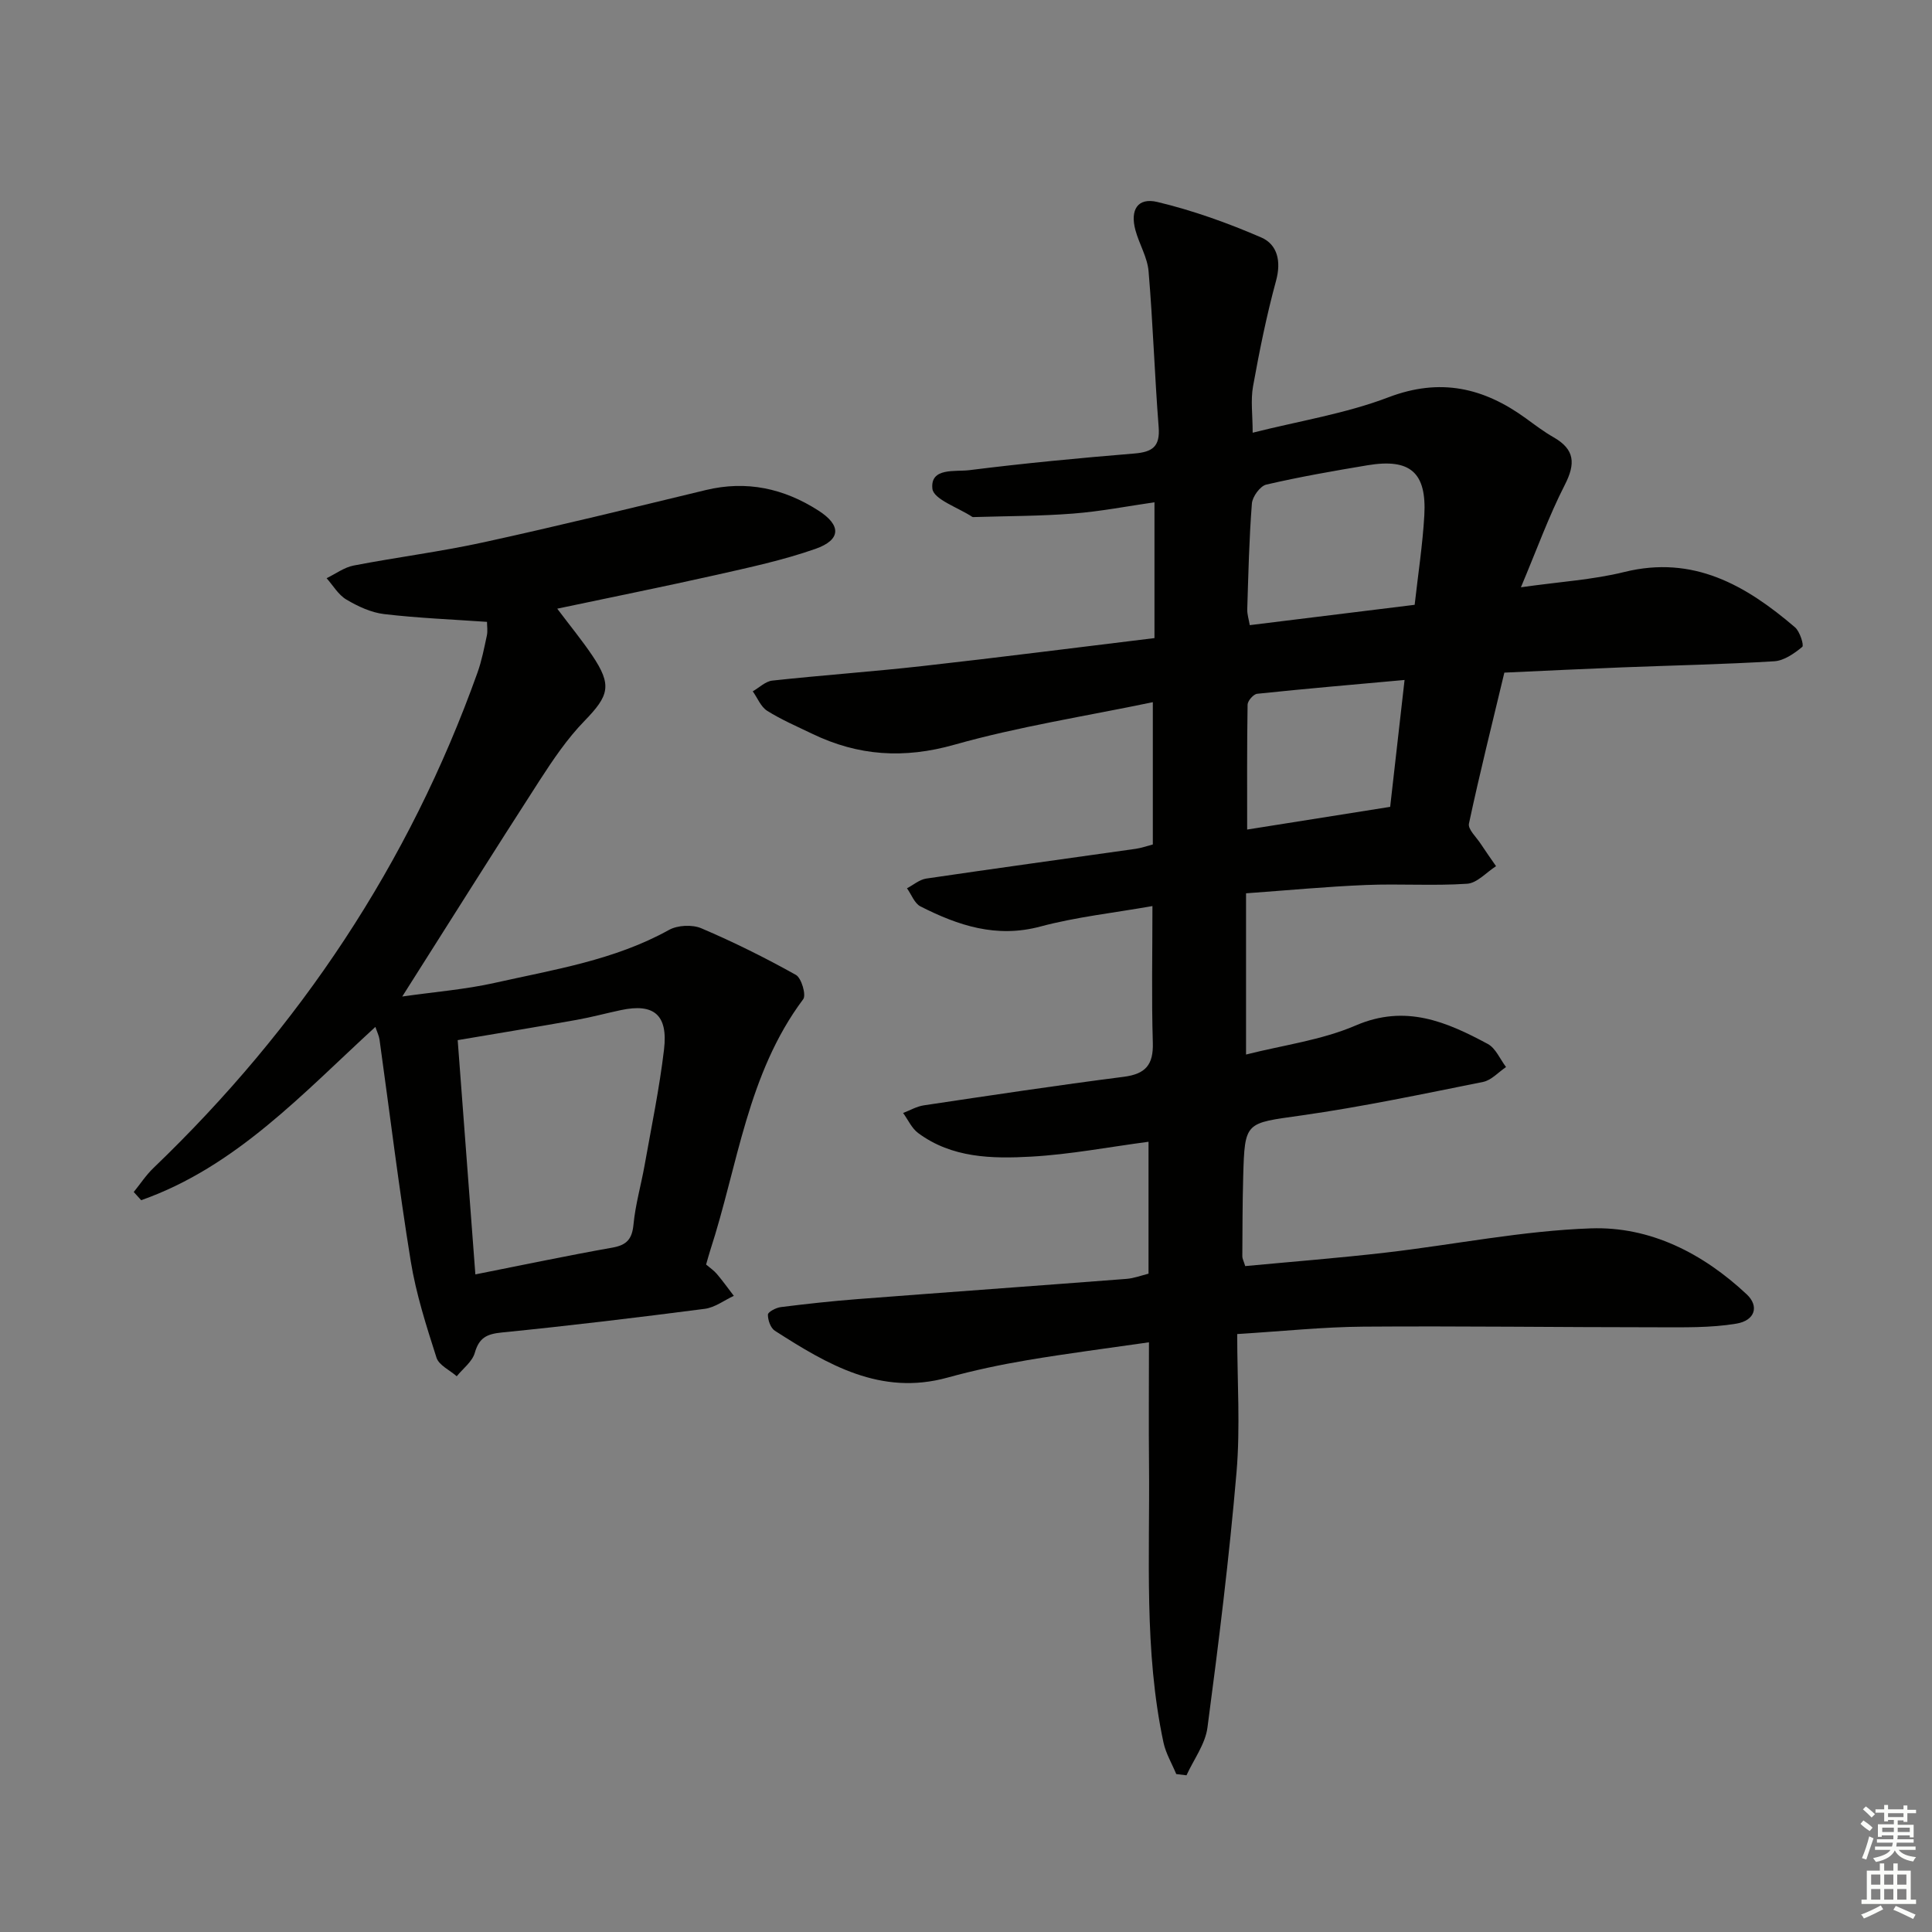
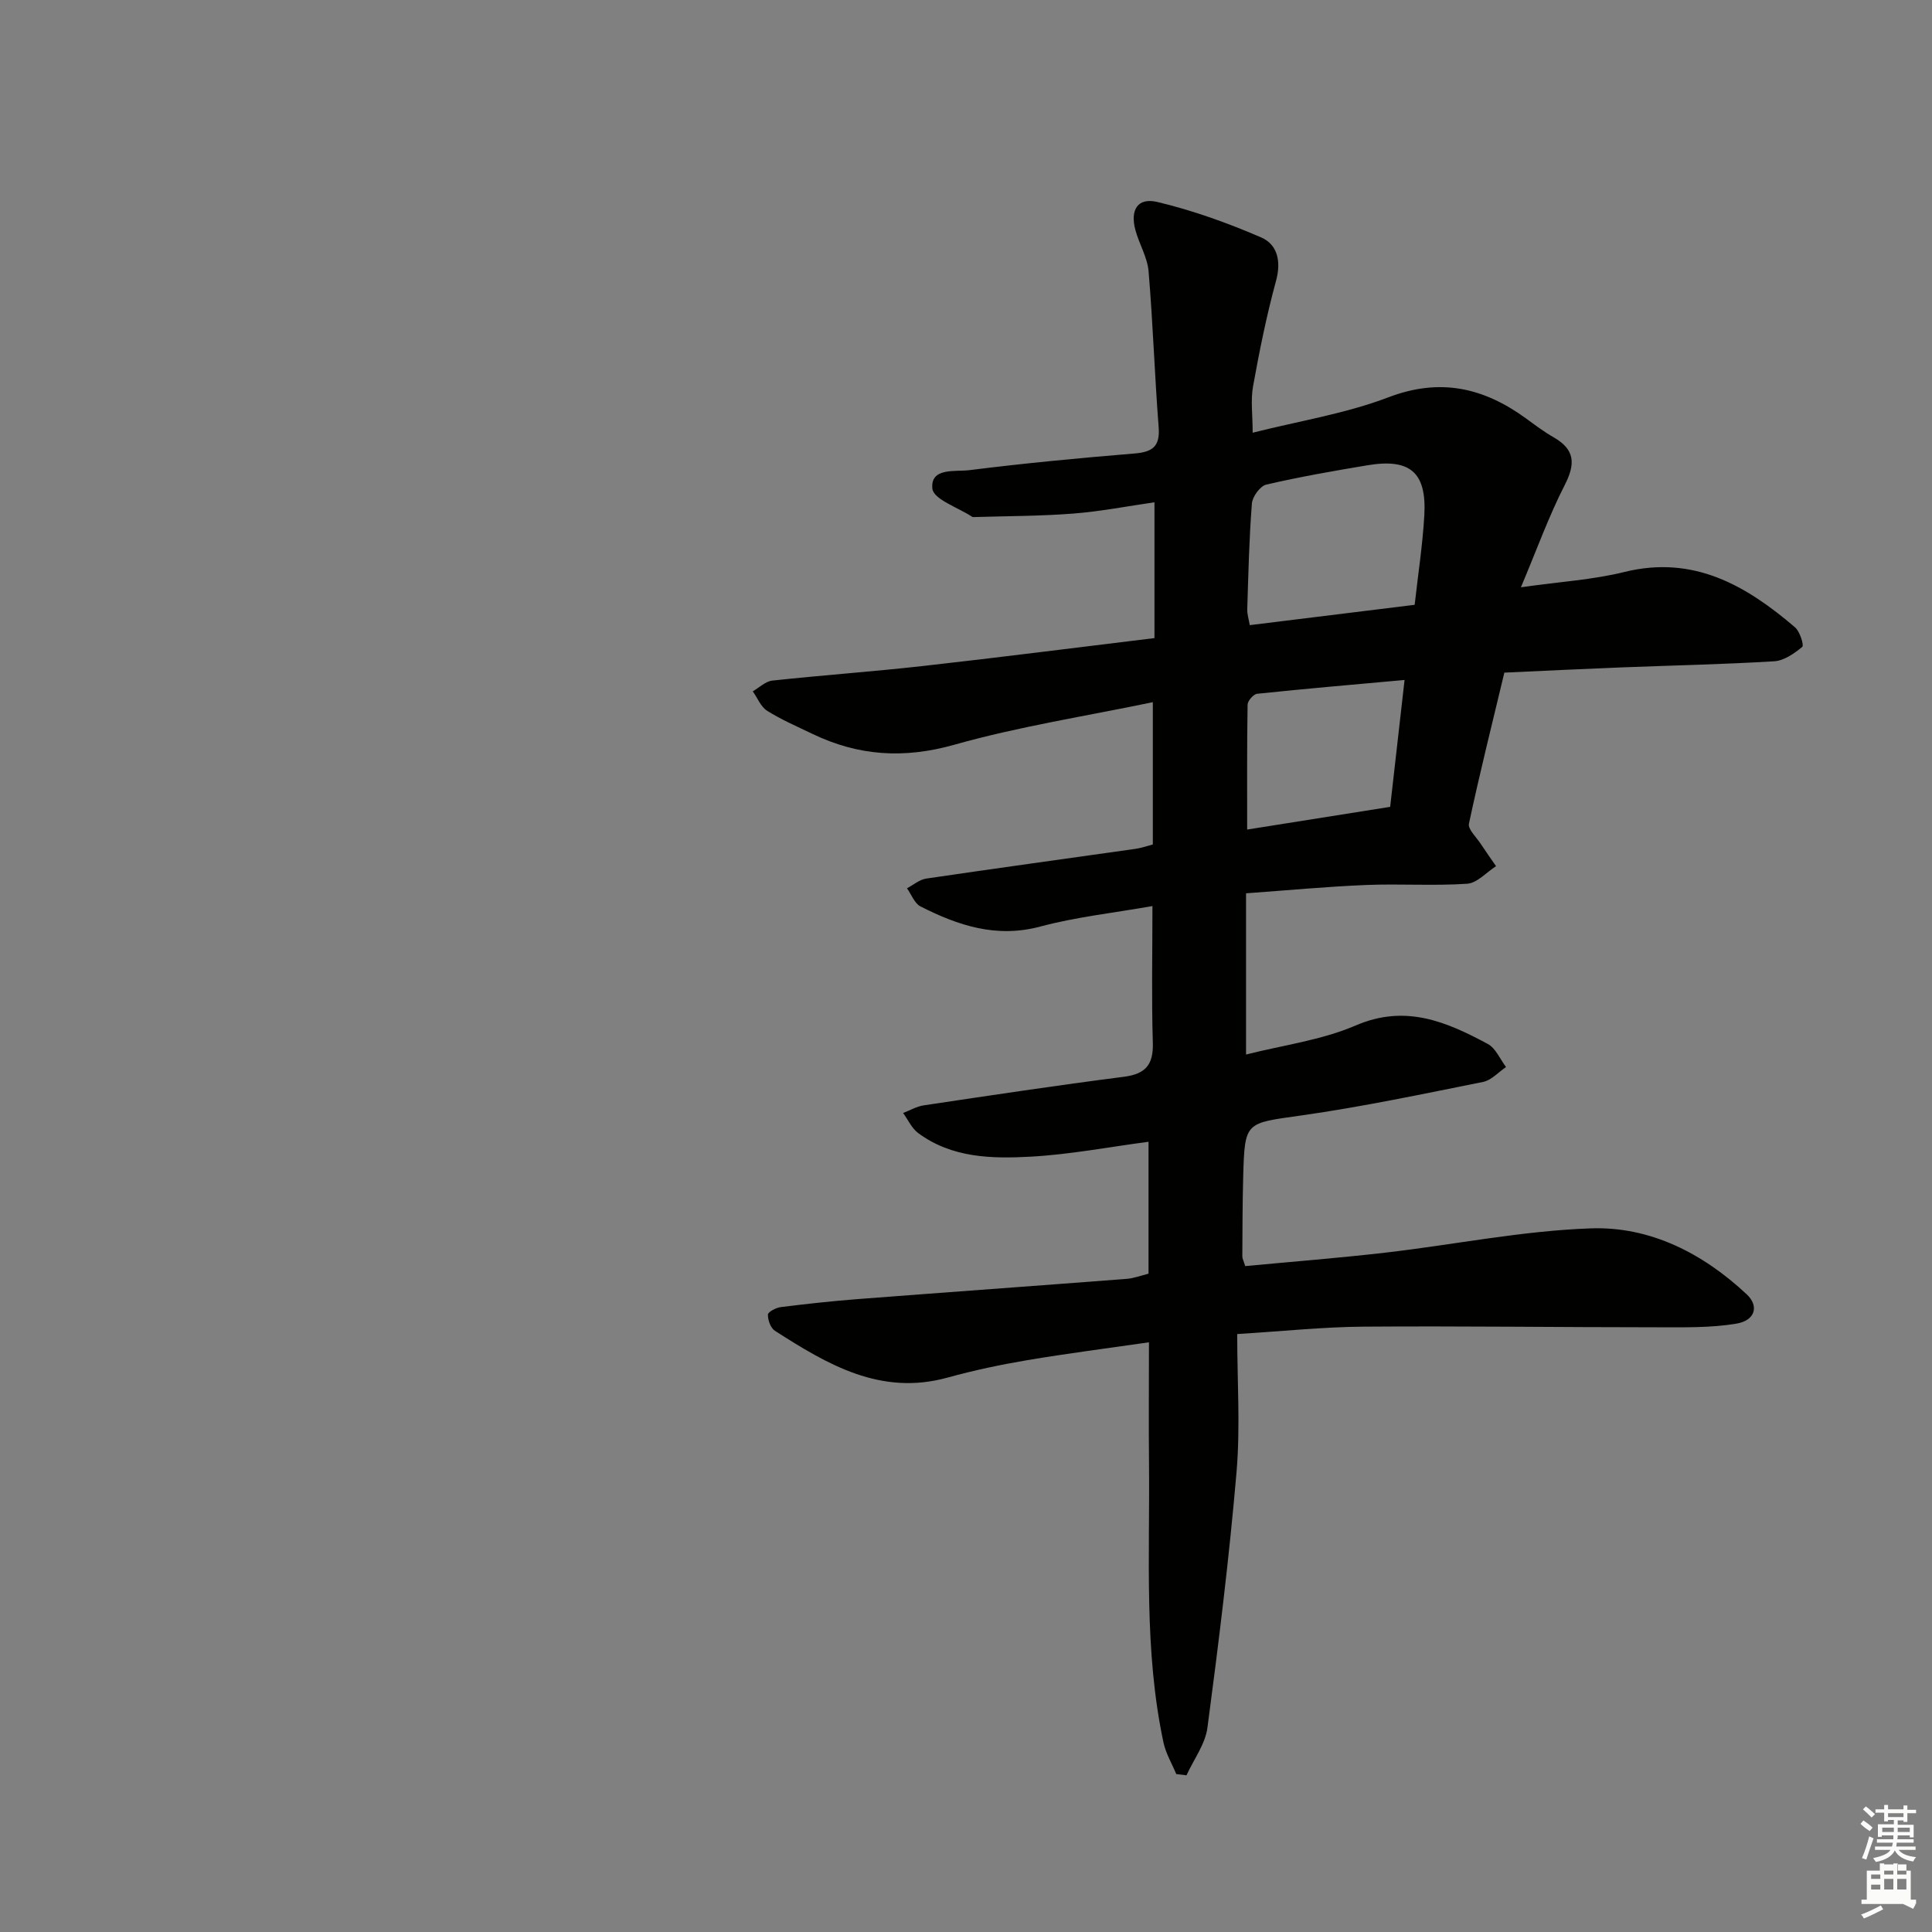
<svg xmlns="http://www.w3.org/2000/svg" enable-background="new 0 0 400 400" viewBox="0 0 400 400">
  <rect x="0" y="0" width="400" height="400" fill="#808080" stroke="none" />
  <path d="m243.53 367.3c-.9-2.17-2.15-4.26-2.64-6.51-4.07-19.07-2.81-38.43-3-57.72-.08-8.14-.01-16.28-.01-25.16-8.59 1.24-16.9 2.3-25.15 3.69-5.56.94-11.1 2.11-16.53 3.61-13.89 3.85-24.89-2.72-35.77-9.69-.89-.57-1.46-2.21-1.44-3.35.01-.55 1.68-1.43 2.67-1.55 5.27-.66 10.55-1.24 15.84-1.65 18.57-1.43 37.14-2.76 55.71-4.19 1.58-.12 3.11-.72 4.58-1.08 0-9.38 0-18.34 0-27.31-8.25 1.09-16.25 2.63-24.32 3.08-8.09.45-16.39.3-23.38-4.89-1.33-.99-2.09-2.74-3.11-4.15 1.42-.54 2.81-1.36 4.28-1.58 13.79-2.06 27.57-4.14 41.4-5.91 4.55-.58 6.16-2.52 6.02-7.08-.28-9.12-.08-18.24-.08-28.27-8.02 1.42-15.77 2.25-23.21 4.24-9.11 2.44-17.02-.21-24.82-4.17-1.24-.63-1.87-2.47-2.79-3.75 1.32-.69 2.58-1.8 3.98-2.01 14.45-2.13 28.92-4.11 43.37-6.16 1.14-.16 2.24-.56 3.55-.9 0-9.52 0-18.95 0-29.46-14.02 2.92-27.79 5.05-41.1 8.81-10.44 2.95-19.91 2.32-29.42-2.27-3.15-1.52-6.39-2.91-9.33-4.76-1.32-.83-2-2.66-2.98-4.03 1.35-.77 2.64-2.07 4.05-2.22 10.41-1.13 20.86-1.86 31.26-3.03 15.81-1.77 31.6-3.8 47.86-5.77 0-9.59 0-18.5 0-28.12-5.54.8-11.16 1.9-16.84 2.34-6.78.53-13.61.51-20.41.72-.17.01-.37.03-.49-.05-2.9-1.92-8-3.61-8.24-5.82-.47-4.46 4.78-3.47 7.67-3.84 11.36-1.43 22.77-2.51 34.18-3.45 3.69-.31 5.31-1.42 5-5.43-.84-10.75-1.18-21.55-2.09-32.29-.24-2.89-1.94-5.63-2.72-8.51-1.14-4.21.45-6.82 4.55-5.84 7.34 1.75 14.55 4.34 21.49 7.34 3.36 1.46 4.18 4.93 3.07 8.98-1.96 7.18-3.44 14.51-4.76 21.84-.52 2.87-.08 5.92-.08 9.61 9.61-2.43 19.21-3.94 28.1-7.33 10.73-4.09 19.71-2 28.45 4.34 1.88 1.37 3.75 2.79 5.76 3.94 4.4 2.51 4.57 5.45 2.31 9.86-3.29 6.43-5.75 13.28-9.08 21.19 8.16-1.16 14.92-1.56 21.39-3.16 14.33-3.55 25.2 2.76 35.36 11.45 1.01.86 1.89 3.73 1.5 4.05-1.66 1.37-3.78 2.86-5.81 2.98-10.46.64-20.95.85-31.42 1.26-7.97.31-15.93.7-24.45 1.09-2.48 10.37-5.09 20.77-7.33 31.26-.25 1.17 1.54 2.8 2.44 4.19 1.02 1.56 2.11 3.08 3.17 4.62-1.99 1.27-3.92 3.5-5.98 3.64-6.97.47-13.99-.03-20.98.26-8.1.33-16.17 1.1-24.8 1.72v33.38c7.62-1.94 15.6-2.96 22.71-6.02 10.3-4.44 18.78-.77 27.34 3.83 1.64.88 2.54 3.15 3.78 4.78-1.58 1.06-3.04 2.74-4.76 3.08-12.52 2.51-25.04 5.16-37.67 6.95-11.57 1.64-11.67 1.18-11.99 12.69-.15 5.49-.15 10.99-.18 16.49 0 .46.27.92.6 2 9.66-.91 19.38-1.67 29.07-2.79 14.18-1.64 28.29-4.53 42.5-5.02 12.28-.43 23.21 5.18 32.26 13.66 2.6 2.43 1.76 5.42-2.16 6.07-5.34.89-10.88.75-16.33.75-20.3 0-40.61-.28-60.91-.13-8.26.06-16.52.94-26.09 1.53 0 9.74.66 19.23-.14 28.6-1.51 17.67-3.69 35.3-6.02 52.88-.45 3.42-2.84 6.59-4.34 9.88-.69-.09-1.41-.17-2.12-.26zm49.36-242.08c.71-6.35 1.65-12.42 2-18.52.5-8.89-2.92-11.83-11.71-10.38-7.03 1.17-14.07 2.4-21.01 4.01-1.27.3-2.87 2.5-2.98 3.92-.57 7.28-.73 14.59-.96 21.89-.03 1.06.33 2.12.52 3.29 11.52-1.41 22.67-2.79 34.14-4.21zm-2.09 15.56c-10.51.95-20.52 1.81-30.52 2.86-.76.08-1.97 1.46-1.98 2.25-.14 8.56-.09 17.12-.09 25.86 10.19-1.62 19.79-3.14 29.61-4.7.96-8.5 1.93-16.99 2.98-26.27z" fill="#010100" />
-   <path d="m115.37 126.02c2.73 3.63 5.14 6.56 7.25 9.69 4.14 6.16 3.5 8.29-1.63 13.57-3.55 3.65-6.48 7.99-9.26 12.29-9.37 14.51-18.55 29.15-28.45 44.75 6.74-.97 13.05-1.46 19.16-2.83 12.27-2.75 24.79-4.7 36.05-10.95 1.79-1 4.82-1.15 6.71-.35 6.69 2.85 13.23 6.1 19.58 9.65 1.15.64 2.17 4.15 1.52 5.03-11.57 15.45-13.52 34.4-19.24 51.96-.3.93-.55 1.88-.87 2.98.77.66 1.6 1.21 2.22 1.94 1.24 1.46 2.35 3.02 3.52 4.54-2 .93-3.93 2.42-6.02 2.69-13.99 1.81-28 3.5-42.04 4.9-3.1.31-4.68 1.09-5.57 4.21-.52 1.83-2.44 3.25-3.74 4.85-1.44-1.27-3.69-2.28-4.19-3.85-2.1-6.56-4.23-13.2-5.33-19.97-2.47-15.24-4.33-30.57-6.46-45.86-.11-.81-.5-1.57-.86-2.65-15.03 13.76-28.86 28.96-48.49 35.88-.51-.57-1.03-1.13-1.54-1.7 1.36-1.67 2.55-3.51 4.1-4.99 30.24-29.02 52.93-62.98 67.06-102.52.89-2.48 1.39-5.11 1.95-7.7.2-.95.03-1.97.03-2.83-7.15-.5-14.27-.78-21.31-1.61-2.7-.32-5.43-1.6-7.81-3.01-1.66-.98-2.75-2.91-4.09-4.42 1.86-.9 3.63-2.24 5.59-2.62 8.96-1.73 18.03-2.87 26.94-4.82 15.38-3.36 30.67-7.12 45.98-10.81 8.45-2.04 16.17-.34 23.32 4.25 4.76 3.05 4.7 6.06-.63 7.93-6.7 2.35-13.71 3.85-20.66 5.42-10.68 2.4-21.4 4.55-32.79 6.96zm-16.95 137.83c9.86-1.95 19.08-3.9 28.35-5.54 3-.53 4.1-1.77 4.39-4.81.39-4.1 1.56-8.13 2.29-12.2 1.42-8 3.08-15.97 4.03-24.02.85-7.19-2.11-9.6-8.92-8.15-3.08.65-6.12 1.48-9.21 2.03-8.07 1.44-16.16 2.76-24.59 4.19 1.22 16.24 2.41 31.92 3.66 48.5z" fill="#010100" />
  <g fill="#fbfcfa">
    <path d="m385.2 377.6.6-.7c.6.4 1.3.9 1.9 1.5l-.6.7c-.8-.5-1.4-1-1.9-1.5zm.3 7.1c.6-1.4 1.1-2.9 1.5-4.5.3.1.6.3.9.4-.5 1.4-1 2.9-1.5 4.4zm.2-10.1.6-.6c.7.5 1.3 1.1 1.9 1.6l-.7.7c-.6-.6-1.2-1.2-1.8-1.7zm8.4-.8h.8v.9h1.8v.7h-1.8v1.8h-.8v-.3h-1.2v.9h3.3v2.6h-.8v-.4h-2.5c0 .3 0 .6-.1.8h3.4v.7h-3.5c0 .3-.1.6-.1.8h4v.7h-3.5c.7.9 1.9 1.3 3.6 1.5-.2.2-.4.5-.6.9-1.9-.3-3.2-1.1-3.8-2.3-.5 1.1-1.8 2-3.9 2.4-.2-.3-.4-.5-.6-.8 1.9-.4 3.1-.9 3.6-1.7h-3.2v-.7h3.5c.1-.2.1-.5.2-.8h-3.3v-.7h3.4c0-.2 0-.5 0-.8h-2.4v.3h-.8v-2.6h3.3v-.9h-1.2v.3h-.8v-1.8h-1.8v-.7h1.8v-.9h.8v.9h3.2zm-4.4 5.5h2.4c0-.3 0-.6 0-.9h-2.4zm1.2-3.1h3.2v-.8h-3.2zm4.4 2.2h-2.4v.9h2.5v-.9z" />
-     <path d="m389.2 385.8h.9v1.5h1.9v-1.5h.9v1.5h2.7v6h1.1v.9h-11.3v-.9h1.1v-6h2.7zm.2 8.7.5.8c-1.2.6-2.5 1.3-4 1.9-.2-.3-.3-.6-.6-.8 1.6-.6 3-1.3 4.1-1.9zm-2-4.3h1.9v-2.1h-1.9zm0 3.1h1.9v-2.2h-1.9zm2.7-3.1h1.9v-2.1h-1.9zm0 3.1h1.9v-2.2h-1.9zm2.4 1.3c1.4.6 2.7 1.2 4.1 1.8l-.5.9c-1.5-.7-2.8-1.4-4.1-1.9zm2.2-6.5h-1.9v2.1h1.9zm-1.9 5.2h1.9v-2.2h-1.9z" />
+     <path d="m389.2 385.8h.9v1.5h1.9v-1.5h.9v1.5h2.7v6h1.1v.9h-11.3v-.9h1.1v-6h2.7zm.2 8.7.5.8c-1.2.6-2.5 1.3-4 1.9-.2-.3-.3-.6-.6-.8 1.6-.6 3-1.3 4.1-1.9zm-2-4.3h1.9v-2.1h-1.9m0 3.1h1.9v-2.2h-1.9zm2.7-3.1h1.9v-2.1h-1.9zm0 3.1h1.9v-2.2h-1.9zm2.4 1.3c1.4.6 2.7 1.2 4.1 1.8l-.5.9c-1.5-.7-2.8-1.4-4.1-1.9zm2.2-6.5h-1.9v2.1h1.9zm-1.9 5.2h1.9v-2.2h-1.9z" />
  </g>
</svg>